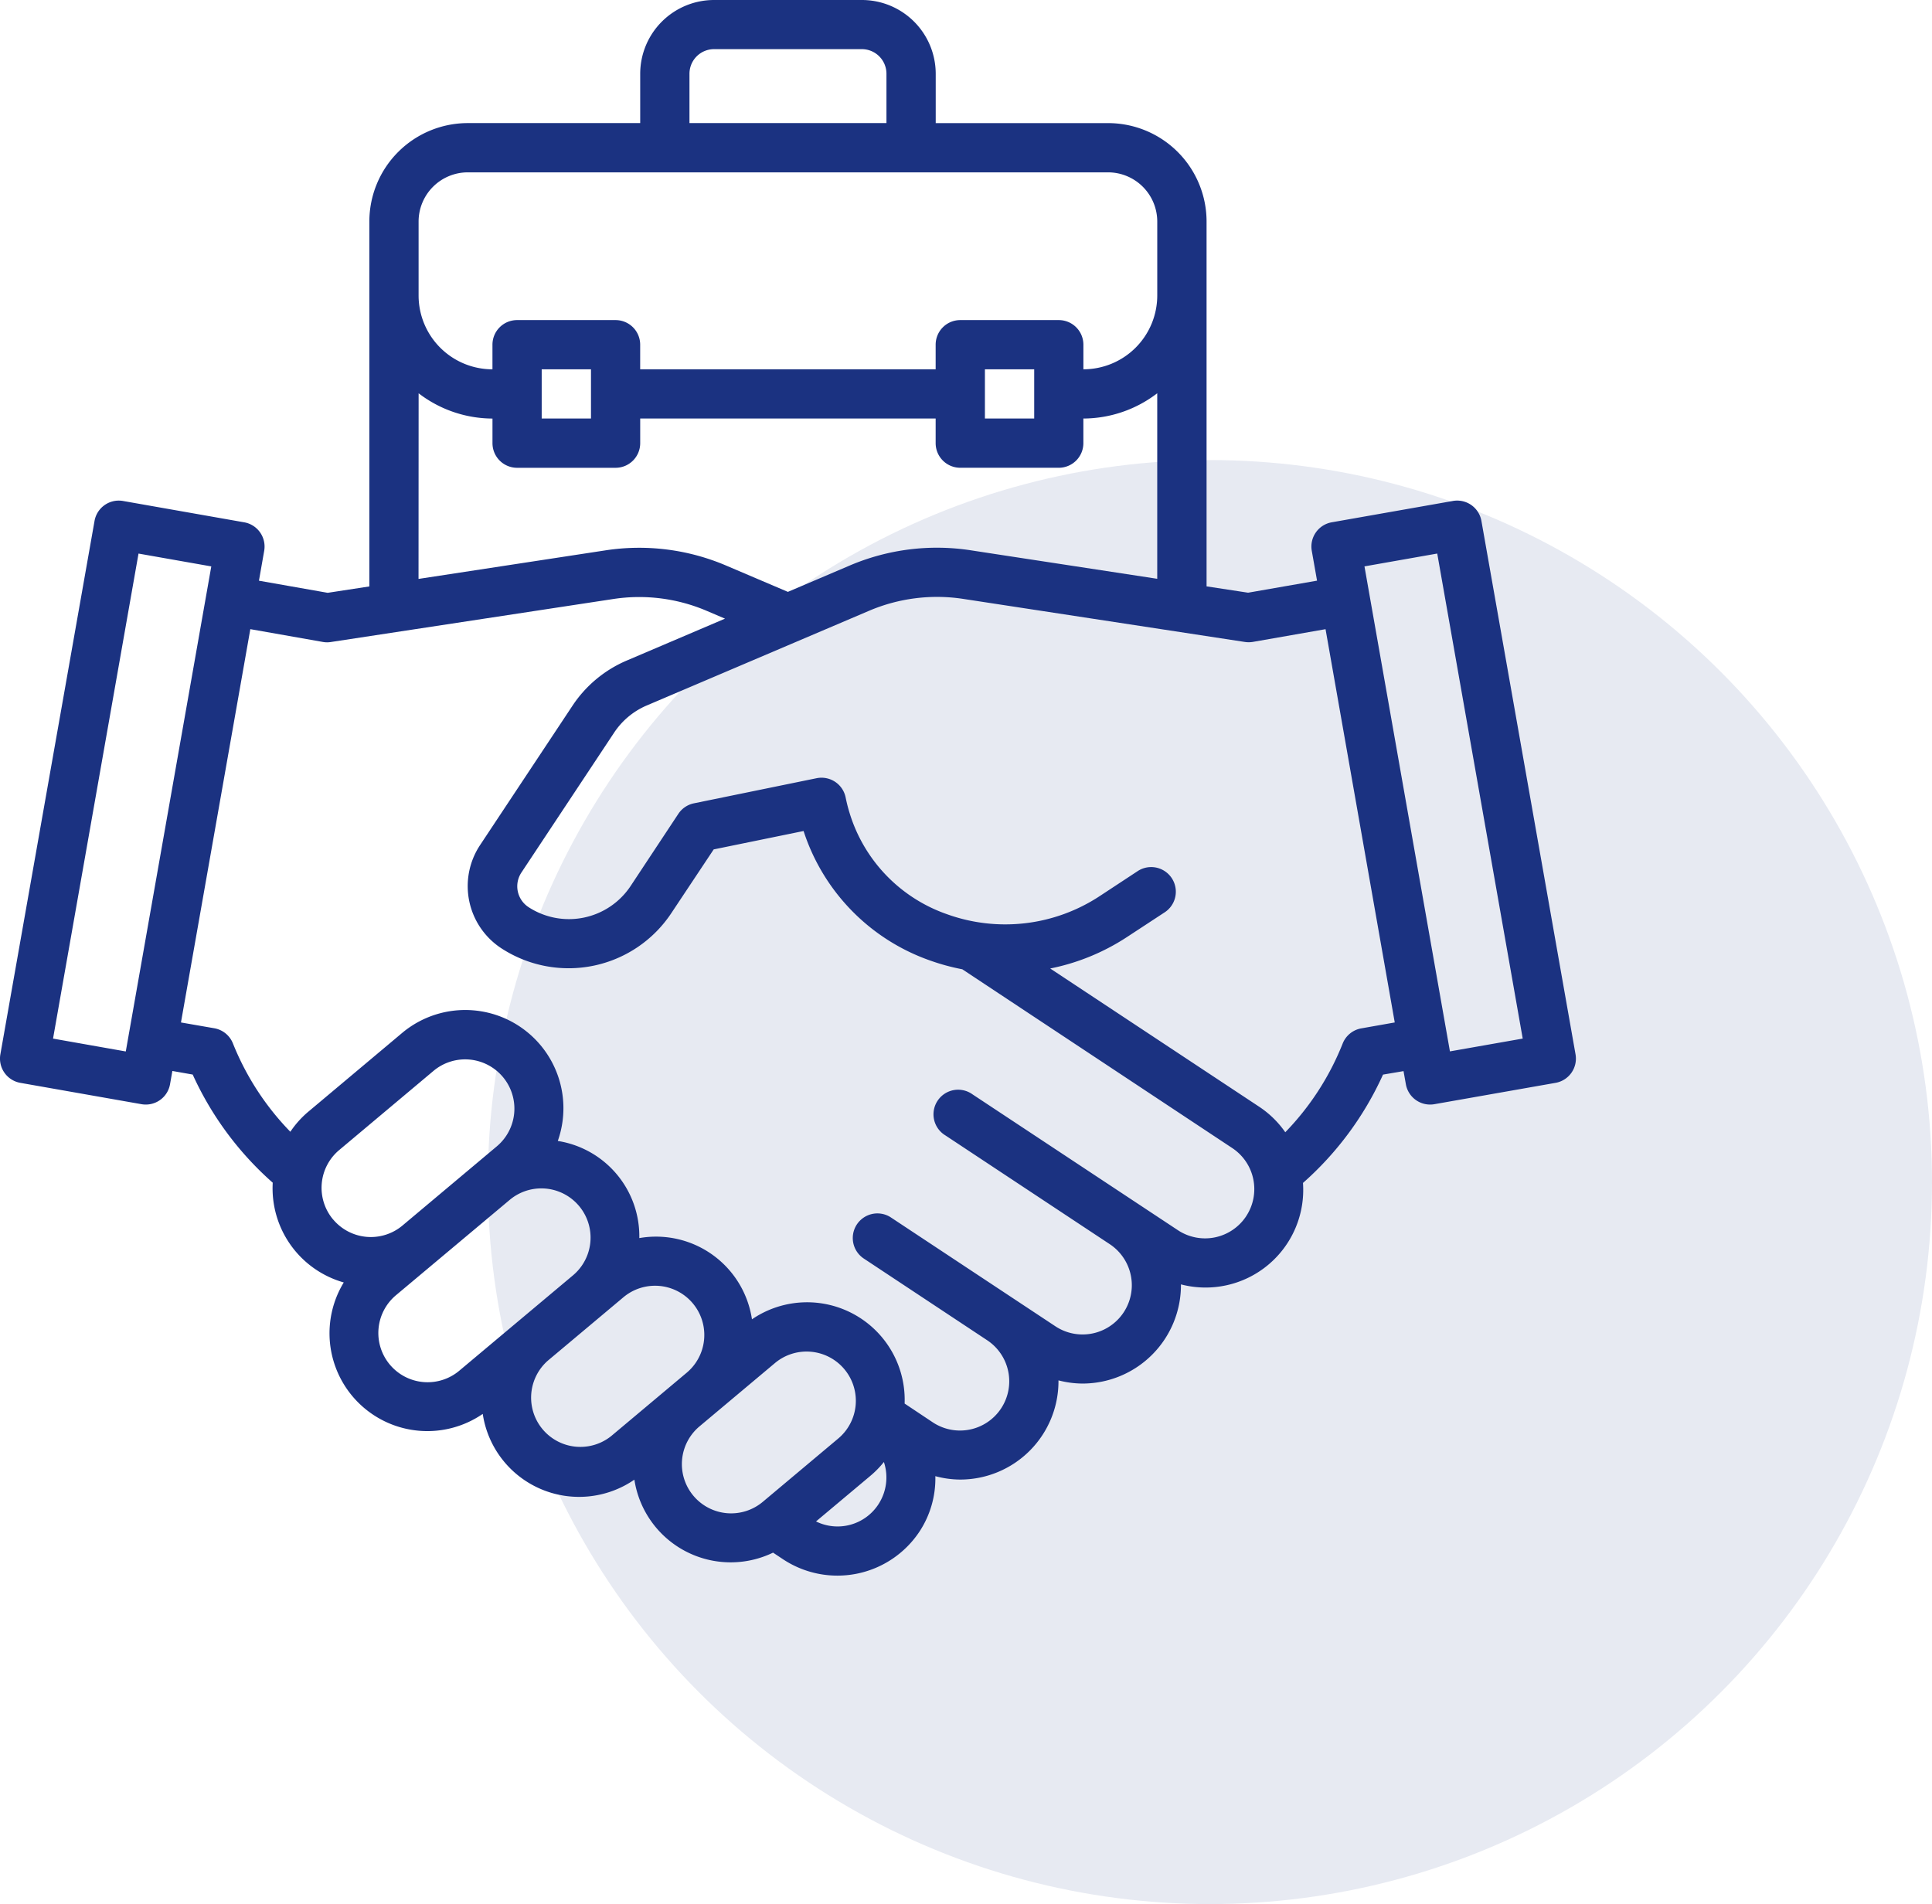
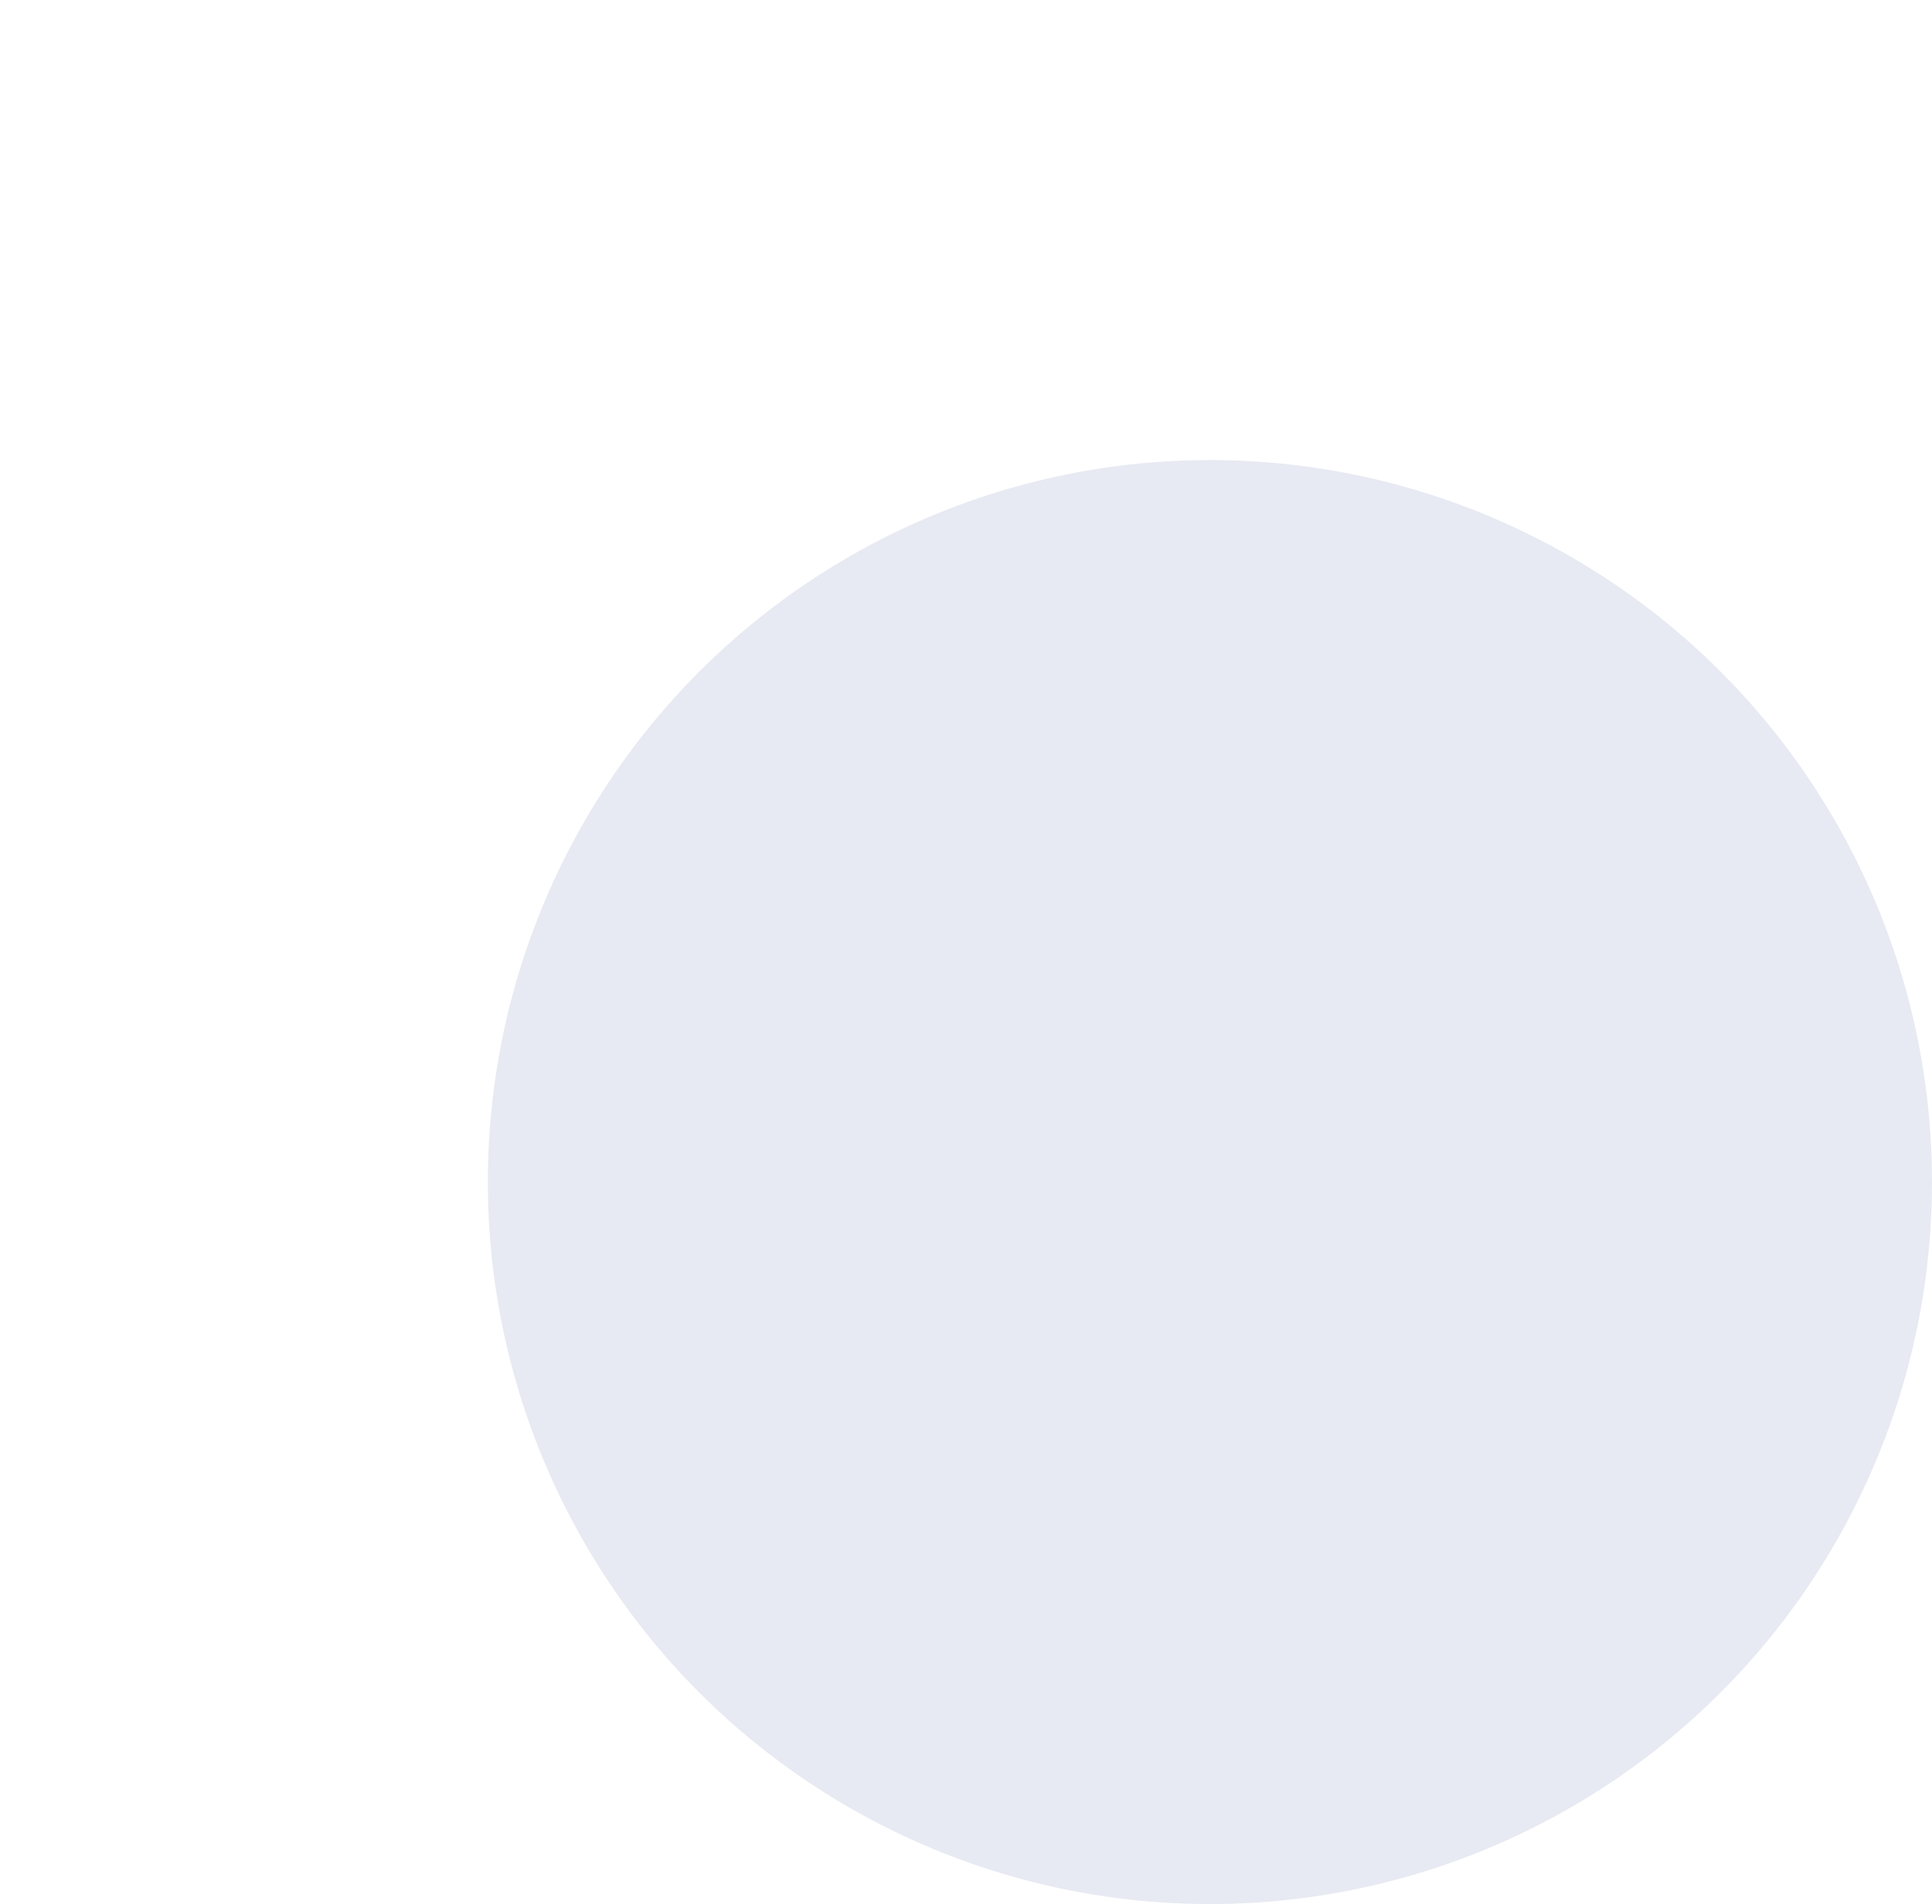
<svg xmlns="http://www.w3.org/2000/svg" width="82.944" height="81.753" viewBox="0 0 82.944 81.753">
  <g id="icon_hands" transform="translate(-138.857 -1177)">
    <circle id="Ellipse_17" data-name="Ellipse 17" cx="31" cy="31" r="31" transform="translate(159.801 1196.753)" fill="#e7eaf2" />
-     <path id="cooperation" d="M63.6,22.367a1.057,1.057,0,0,0-1.225-.858l-5.2.916a1.057,1.057,0,0,0-.858,1.226l.226,1.28-2.96.517L51.8,25.176V9.514a4.228,4.228,0,0,0-4.228-4.228h-7.4V3.171A3.171,3.171,0,0,0,37,0H30.656a3.171,3.171,0,0,0-3.171,3.171V5.285h-7.4a4.228,4.228,0,0,0-4.228,4.228V25.179l-1.789.274-2.951-.52.225-1.281a1.057,1.057,0,0,0-.858-1.226l-5.2-.916a1.057,1.057,0,0,0-1.226.858L.016,45.267a1.057,1.057,0,0,0,.858,1.226l5.2.916A1.057,1.057,0,0,0,7.3,46.551l.1-.568.873.154a13.8,13.8,0,0,0,3.436,4.643,4.2,4.2,0,0,0,3.049,4.283,4.2,4.2,0,0,0,5.967,5.644,4.182,4.182,0,0,0,6.51,2.823,4.182,4.182,0,0,0,5.959,3.131v.006l.423.281a4.228,4.228,0,0,0,5.86-1.192,4.142,4.142,0,0,0,.679-2.376,4.157,4.157,0,0,0,1.052.146,4.221,4.221,0,0,0,4.234-4.259,4.183,4.183,0,0,0,1.031.137A4.228,4.228,0,0,0,50.7,55.146a4.192,4.192,0,0,0,5.239-4.356,13.778,13.778,0,0,0,3.436-4.651l.881-.15.1.562a1.057,1.057,0,0,0,1.226.858l5.2-.916a1.057,1.057,0,0,0,.858-1.226Zm-34-19.2A1.057,1.057,0,0,1,30.657,2.11H37a1.057,1.057,0,0,1,1.057,1.057V5.285H29.6ZM17.971,9.514A2.114,2.114,0,0,1,20.085,7.4H47.569a2.114,2.114,0,0,1,2.114,2.114v3.171a3.171,3.171,0,0,1-3.171,3.171V14.8a1.057,1.057,0,0,0-1.057-1.057H41.226A1.057,1.057,0,0,0,40.169,14.8v1.057H27.484V14.8a1.057,1.057,0,0,0-1.057-1.057H22.2A1.057,1.057,0,0,0,21.142,14.8v1.057a3.171,3.171,0,0,1-3.171-3.171ZM44.4,15.856V17.97H42.284V15.856Zm-19.028,0V17.97H23.256V15.856Zm-7.4,1.03a5.23,5.23,0,0,0,3.171,1.085v1.057A1.057,1.057,0,0,0,22.2,20.085h4.228a1.057,1.057,0,0,0,1.057-1.057V17.97H40.169v1.057a1.057,1.057,0,0,0,1.057,1.057h4.228a1.057,1.057,0,0,0,1.057-1.057V17.97a5.23,5.23,0,0,0,3.171-1.085v7.966l-8.034-1.228a9.552,9.552,0,0,0-5.159.654l-2.664,1.135L31.17,24.281A9.514,9.514,0,0,0,26,23.629l-8.032,1.227ZM5.4,45.145l-3.123-.552,3.67-20.825,3.124.551Zm8.9,7.213a2.114,2.114,0,0,1,.26-2.978l4.05-3.4a2.114,2.114,0,1,1,2.719,3.239l-4.05,3.4a2.114,2.114,0,0,1-2.979-.263Zm5.436,6.479a2.115,2.115,0,1,1-2.719-3.24L21.88,51.52a2.114,2.114,0,0,1,2.72,3.237Zm6.506,2.82a2.115,2.115,0,0,1-2.718-3.24l3.24-2.718a2.114,2.114,0,1,1,2.718,3.239Zm6.505,2.826a2.114,2.114,0,1,1-2.717-3.24l3.239-2.718a2.114,2.114,0,0,1,2.979.26h0a2.114,2.114,0,0,1-.261,2.979Zm4.961.112a2.093,2.093,0,0,1-2.675.729l2.314-1.941a4.221,4.221,0,0,0,.6-.611,2.107,2.107,0,0,1-.235,1.816ZM53.5,52.22a2.114,2.114,0,0,1-2.93.6l-8.817-5.832a1.057,1.057,0,1,0-1.163,1.763l7.055,4.669a2.114,2.114,0,0,1-2.337,3.524l-7.054-4.668a1.041,1.041,0,0,0-.389-.159,1.057,1.057,0,0,0-.777,1.922l5.285,3.5a2.114,2.114,0,1,1-2.336,3.524l-1.2-.8a4.191,4.191,0,0,0-6.554-3.617,4.165,4.165,0,0,0-4.836-3.488,4.144,4.144,0,0,0-3.5-4.17,4.216,4.216,0,0,0-6.692-4.63l-4.05,3.4a4.15,4.15,0,0,0-.74.835A11.628,11.628,0,0,1,10,44.8a1.057,1.057,0,0,0-.8-.651L7.769,43.9l2.978-16.887,3.123.551a1.014,1.014,0,0,0,.344,0L26.323,25.72a7.381,7.381,0,0,1,4.017.507l.786.335-4.221,1.8A5.273,5.273,0,0,0,24.578,30.3l-3.978,6a3.19,3.19,0,0,0,.9,4.4,5.292,5.292,0,0,0,7.325-1.5l1.815-2.73,3.859-.79a8.754,8.754,0,0,0,5.431,5.56,9.408,9.408,0,0,0,1.384.377L52.9,49.291a2.114,2.114,0,0,1,.6,2.928Zm4.942-8.066a1.057,1.057,0,0,0-.8.654,11.611,11.611,0,0,1-2.463,3.806,4.167,4.167,0,0,0-1.107-1.087l-8.985-5.944a9.349,9.349,0,0,0,3.277-1.338l1.661-1.089a1.058,1.058,0,0,0-1.163-1.767l-1.655,1.089a7.376,7.376,0,0,1-6.554.773,6.66,6.66,0,0,1-4.183-4.359c-.066-.211-.121-.437-.167-.66a1.057,1.057,0,0,0-1.246-.819l-5.265,1.078a1.057,1.057,0,0,0-.669.451l-2.05,3.1a3.178,3.178,0,0,1-4.392.9,1.07,1.07,0,0,1-.3-1.473l3.976-6A3.171,3.171,0,0,1,27.743,30.3l9.578-4.08a7.441,7.441,0,0,1,4.017-.508l12.1,1.85a1.12,1.12,0,0,0,.341,0l3.129-.548L59.879,43.9Zm3.806.988L58.579,24.318l3.124-.551,3.67,20.825Z" transform="translate(138.857 1177)" fill="#1b3281" />
  </g>
</svg>